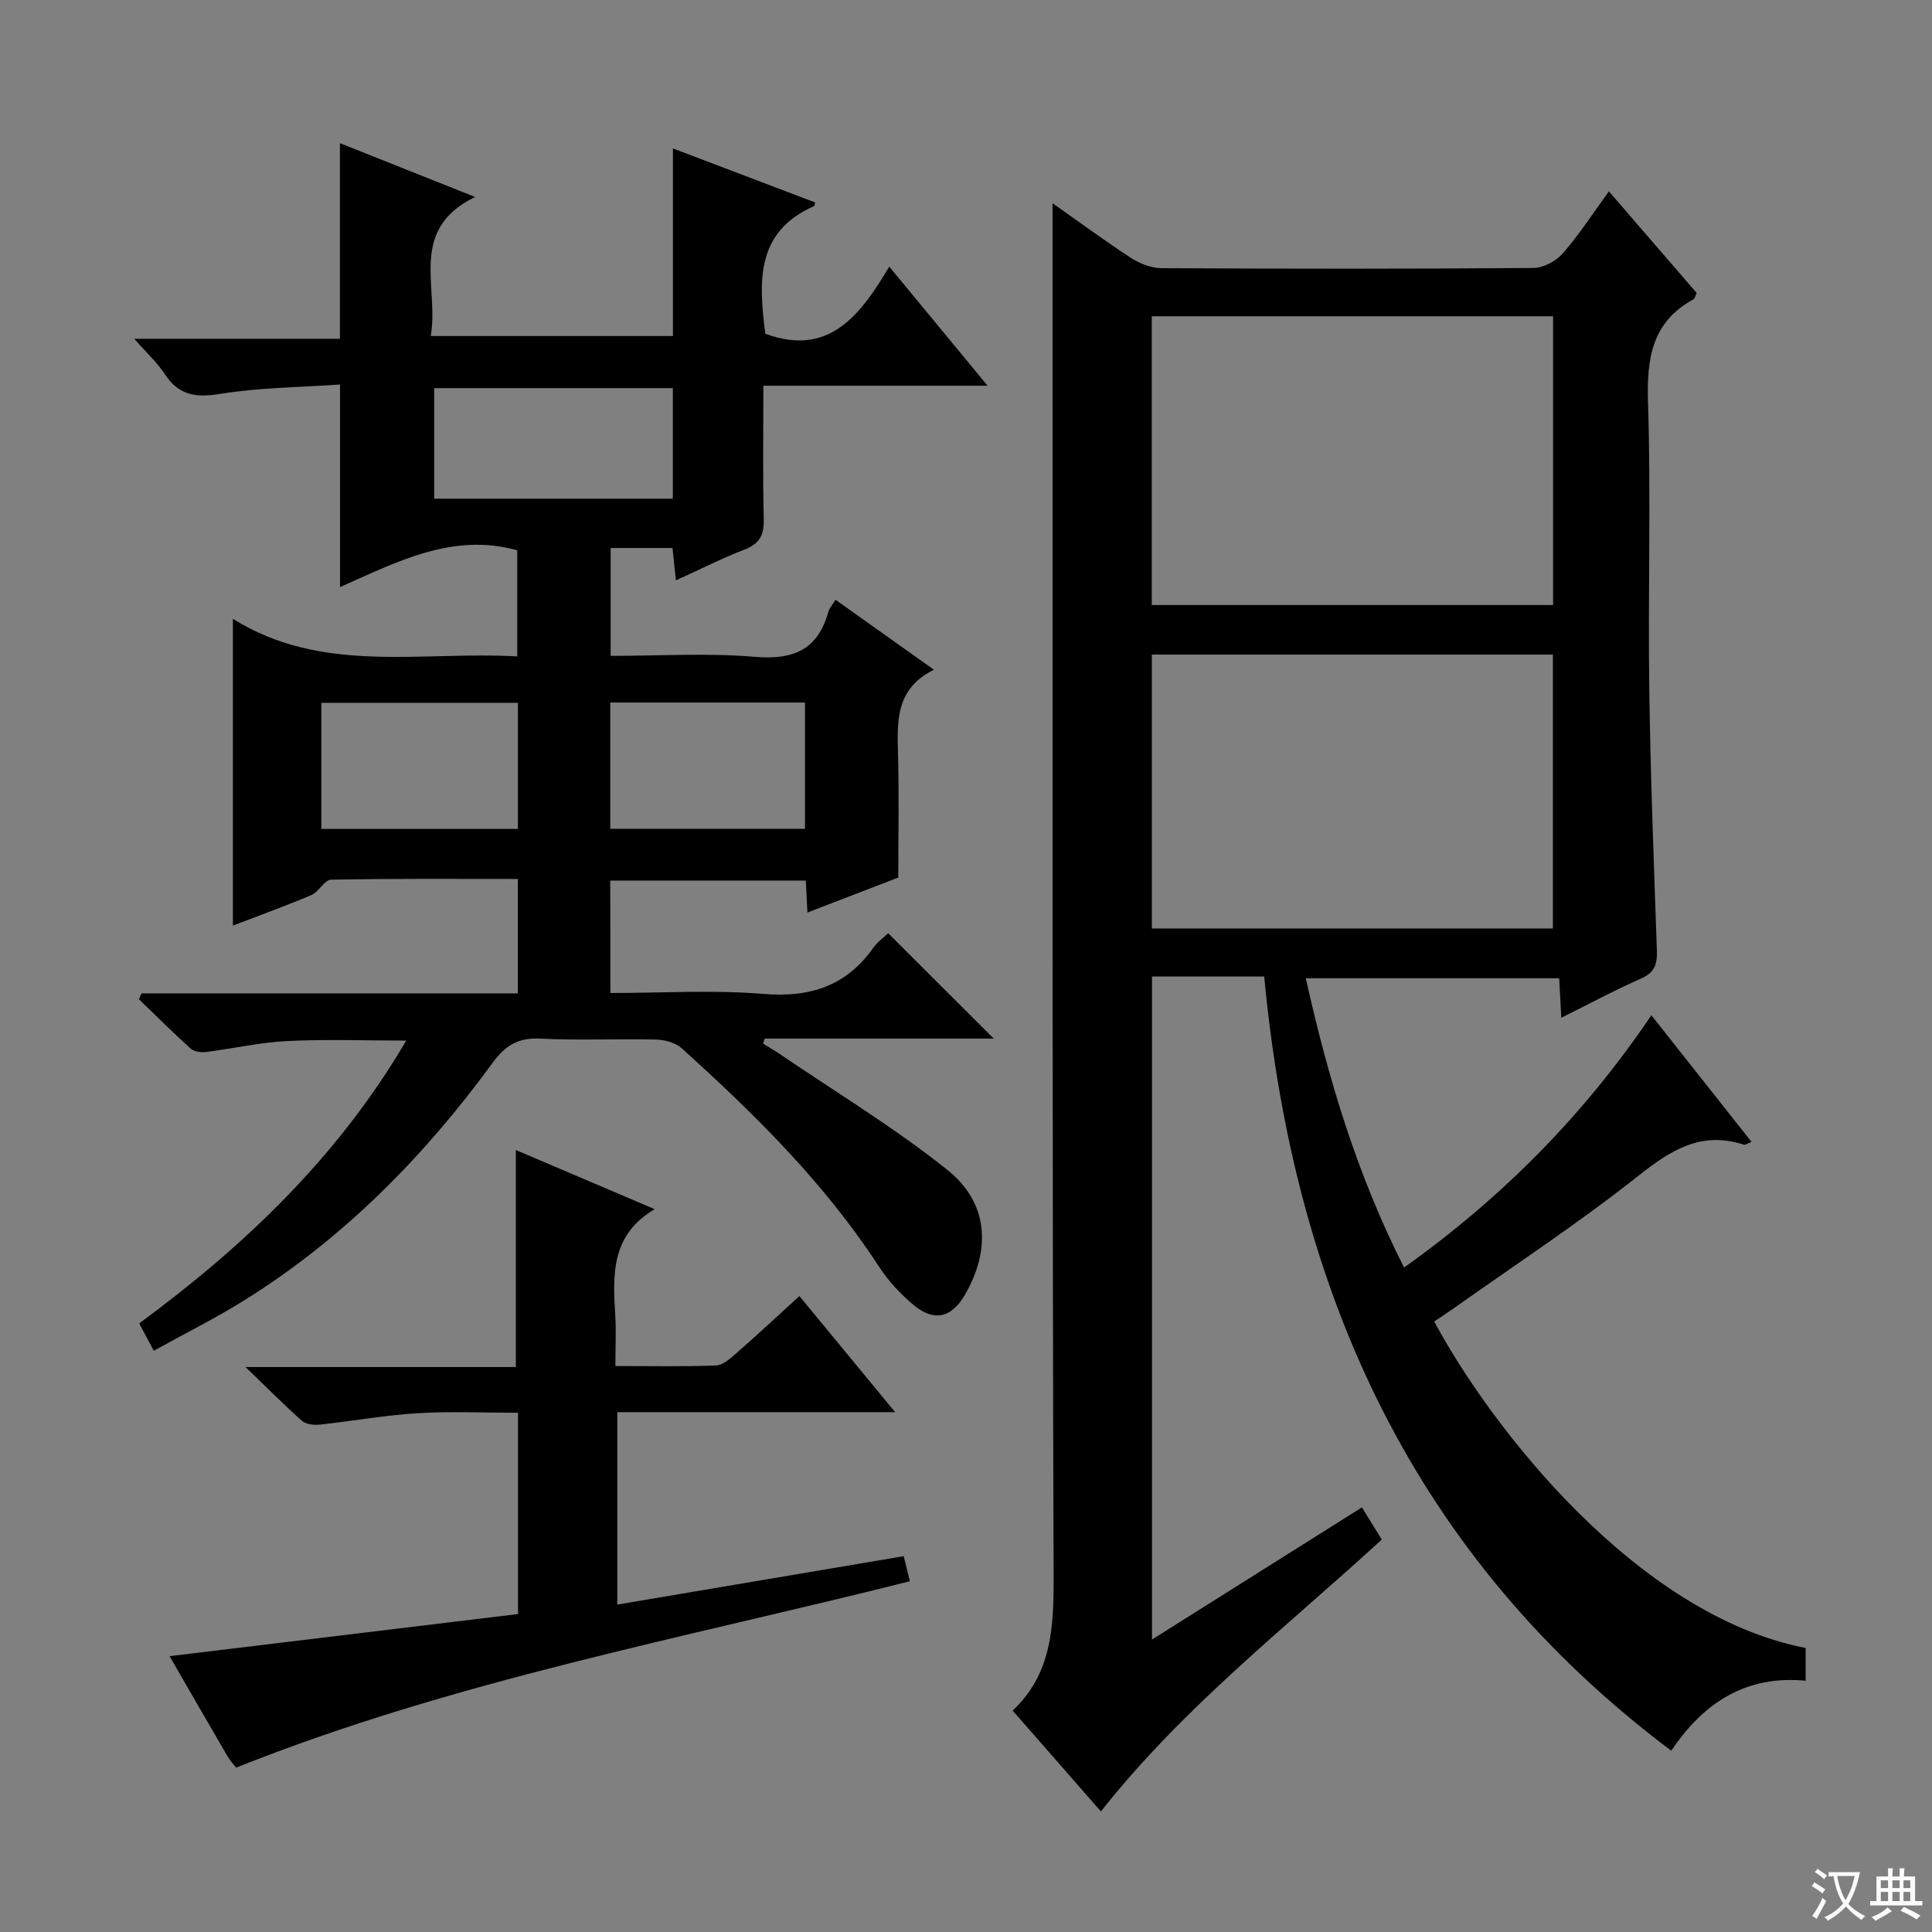
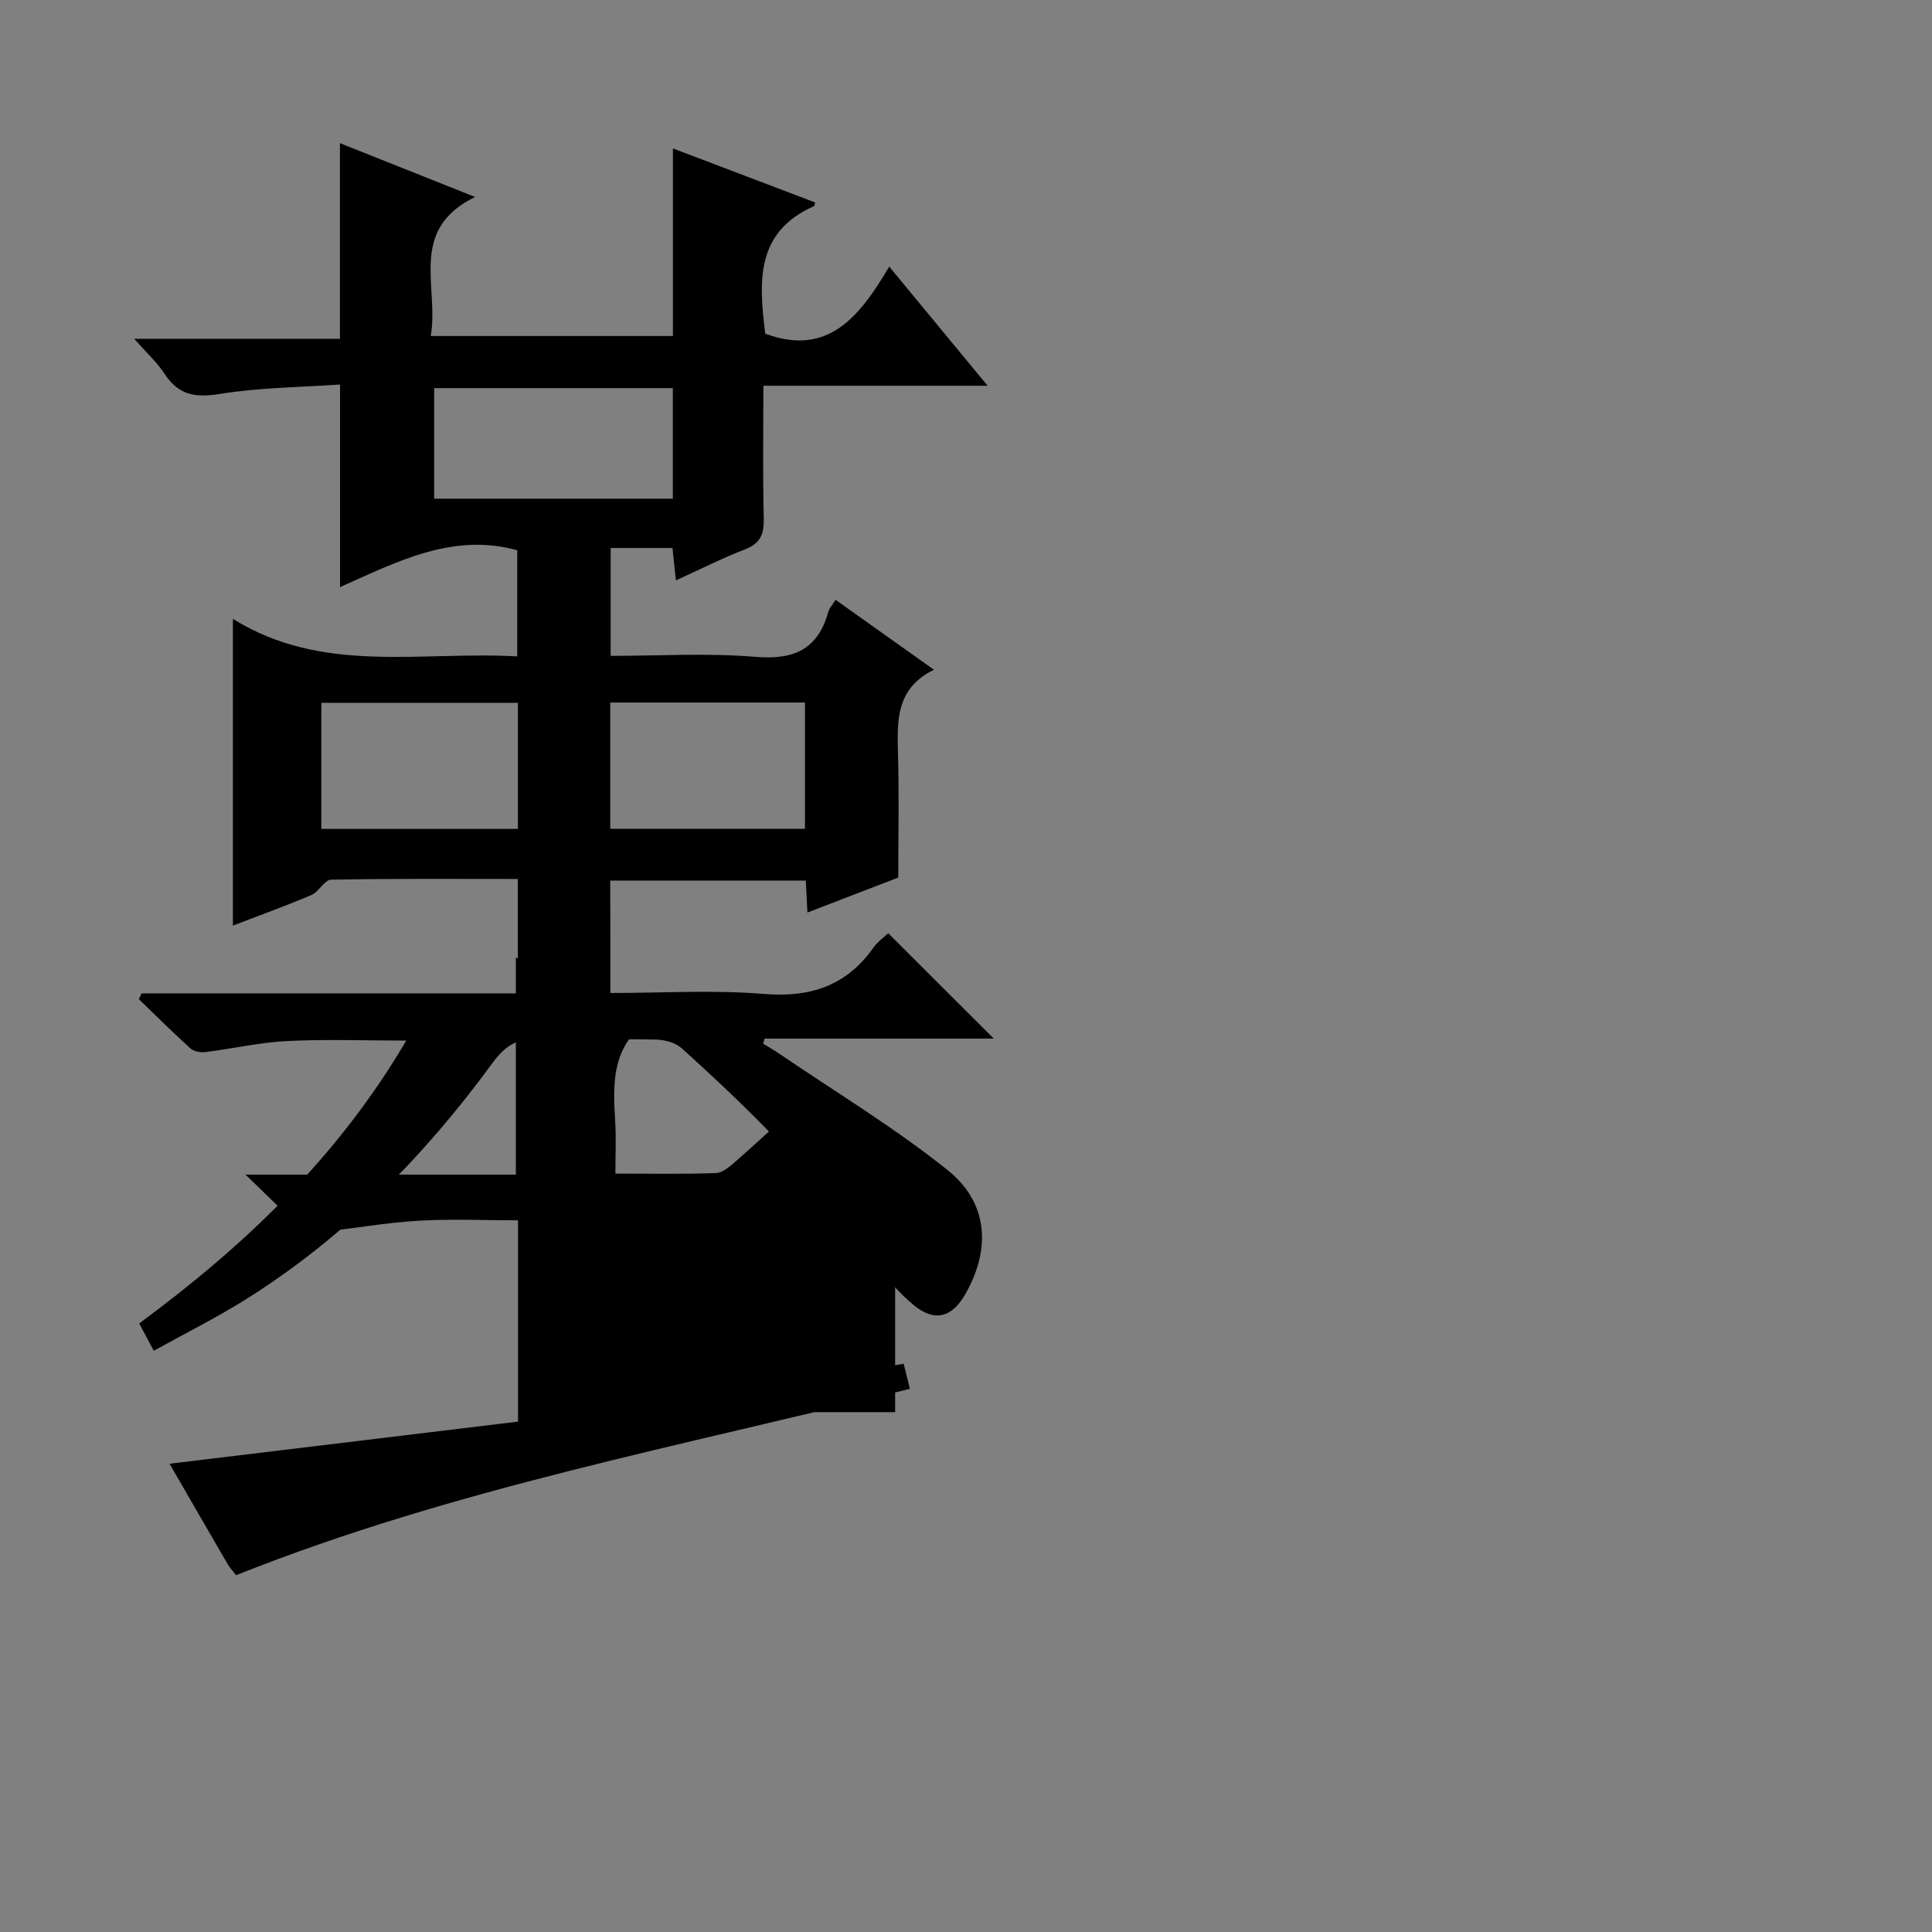
<svg xmlns="http://www.w3.org/2000/svg" enable-background="new 0 0 400 400" viewBox="0 0 400 400">
  <rect x="0" y="0" width="400" height="400" fill="#808080" stroke="none" />
-   <path d="m377.9 391.2c-.2.3-.4.5-.6.8-.7-.6-1.4-1-2.2-1.5.2-.3.4-.5.5-.8.6.4 1.4.8 2.3 1.5zm-1.8 6.1c-.2-.2-.5-.4-.9-.6.4-.6.8-1.2 1.2-1.9s.7-1.3.9-1.9c.3.3.5.5.8.7-.7 1.3-1.4 2.6-2 3.7zm2.2-9c-.3.3-.5.5-.6.8-.6-.6-1.3-1.1-2-1.5.3-.3.5-.5.6-.7.6.5 1.3.9 2 1.4zm.3.2v-.9h2 4.5c-.3 1.3-.6 2.5-1 3.6s-.9 2.1-1.4 3c.4.5 1 1 1.6 1.4s1.2.8 1.9 1.1c-.3.2-.5.4-.8.8-.4-.3-1-.7-1.6-1.2s-1.2-1.1-1.6-1.6c-.5.6-1.1 1.1-1.7 1.6s-1.4.9-2.1 1.4c-.1-.3-.3-.5-.7-.8.6-.2 1.2-.5 1.9-1s1.4-1.1 2-1.8c-.5-.8-.9-1.6-1.2-2.5s-.6-2-.8-3.2c-.4.1-.7.1-1 .1zm2.5 2.7c.3 1 .7 1.7 1 2.2.3-.5.6-1.1 1-2s.6-1.9.9-3h-3.2-.4c.1.9.3 1.8.7 2.8z" fill="#fafbfa" />
-   <path d="m396.5 388.5v1.5 3.6h1.5v.9c-.4 0-1 0-1.7 0h-7.9c-.5 0-.9 0-1.2 0v-.9h1.3v-3.5c0-.7 0-1.2 0-1.6h2.4c0-.8 0-1.4 0-1.7h1c0 .3-.1.8-.1 1.7h1.5c0-.8 0-1.4 0-1.7h1c0 .3-.1.9-.1 1.7zm-8.2 9.2c-.2-.3-.5-.5-.8-.8.8-.3 1.4-.6 1.9-.9s1-.7 1.4-1.1c.3.3.6.5.9.8-1.6 1-2.8 1.6-3.4 2zm2.6-6.8v-1.6h-1.5v1.6zm0 2.7v-1.9h-1.5v1.9zm2.4-2.7v-1.6h-1.5v1.6zm0 2.7v-1.9h-1.5v1.9zm.2 2 .7-.8c.4.2.9.5 1.6.8s1.3.7 1.8 1c-.3.3-.5.5-.8.8-.4-.3-1.5-1-3.3-1.8zm2-4.7v-1.6h-1.4v1.6zm0 2.7v-1.9h-1.4v1.9z" fill="#fafbfa" />
  <g fill="#010000">
-     <path d="m373.84 341.2v6.78c-12.16-1.19-21.06 4.39-27.82 14.49-53.55-40.21-78.12-95.09-84.28-160.29-3.92 0-7.71 0-11.5 0-3.8 0-7.6 0-11.73 0v137.27c14.59-9.19 28.81-18.14 43.47-27.37 1.42 2.31 2.69 4.38 4.1 6.67-19.73 18.12-41.01 34.59-58.15 56.29-6-6.86-11.98-13.7-18.27-20.88 8.19-7.7 8.51-17.47 8.48-27.94-.29-86.48-.2-172.96-.22-259.44 0-8.11 0-16.22 0-24.7 5.2 3.65 10.61 7.65 16.24 11.32 1.82 1.19 4.21 2.1 6.35 2.12 25.66.14 51.32.16 76.98-.04 2.07-.02 4.68-1.42 6.08-3.03 3.37-3.85 6.17-8.21 9.54-12.83 6.29 7.28 12.29 14.23 18.17 21.04-.35.74-.41 1.18-.64 1.3-8.72 4.73-9.72 12.35-9.43 21.46.61 19.64-.02 39.32.25 58.98.25 18.13.95 36.25 1.58 54.37.1 2.78-.41 4.56-3.24 5.81-5.45 2.39-10.7 5.23-16.55 8.14-.16-3.02-.29-5.43-.44-8.18-17.33 0-34.56 0-52.46 0 4.6 20.57 10.49 40.45 20.35 59.89 20.19-14.4 37.12-31.42 51.2-52.23 7.05 8.91 13.8 17.44 20.74 26.22-.82.3-1.29.67-1.61.57-8.85-2.88-15.14 1.15-21.93 6.53-12.36 9.79-25.6 18.47-38.48 27.6-1.21.86-2.46 1.66-3.68 2.48 11.94 22.24 42.09 60.84 76.9 67.6zm-52.29-275.72c-28.01 0-55.41 0-83.09 0v59.78h83.09c0-20.02 0-39.73 0-59.78zm-.04 126.75c0-19.07 0-37.79 0-56.71-27.83 0-55.34 0-83.03 0v56.71z" />
    <path d="m126.37 205.59c10.75 0 21.27-.67 31.66.19 9.68.8 17.19-1.63 22.81-9.6.75-1.07 1.87-1.89 2.86-2.79.23-.21.58-.28.24-.13 7.32 7.3 14.46 14.43 21.81 21.77-15.74 0-31.58 0-47.43 0-.11.35-.22.69-.33 1.04 1.15.72 2.33 1.39 3.45 2.15 11.65 7.94 23.81 15.27 34.78 24.06 8.45 6.77 8.95 16.42 3.6 25.73-2.76 4.8-6.38 5.74-10.64 2.2-2.77-2.3-5.33-5.08-7.29-8.1-11.19-17.2-25.64-31.43-40.74-45.07-1.29-1.17-3.52-1.76-5.33-1.81-7.99-.19-16.01.21-23.99-.2-4.55-.23-7.23 1.44-9.82 4.99-14.17 19.39-30.81 36.3-51.28 49.1-6.03 3.77-12.42 6.95-18.89 10.54-1.15-2.16-1.98-3.72-3.02-5.66 21.78-16.06 41.09-34.37 55.29-58.56-8.67 0-16.73-.3-24.76.1-5.6.28-11.15 1.58-16.74 2.27-1.03.13-2.46-.09-3.17-.74-3.66-3.3-7.14-6.78-10.69-10.2.19-.4.37-.8.56-1.2h77.9c0-8.2 0-15.75 0-23.69-13.06 0-25.86-.1-38.66.15-1.37.03-2.54 2.52-4.09 3.18-5.16 2.2-10.45 4.1-16.24 6.32 0-21.09 0-41.61 0-63.5 18.55 11.55 38.76 6.64 58.87 7.77 0-7.56 0-14.76 0-21.97-13.31-3.7-24.8 2.34-36.69 7.62 0-14.05 0-27.42 0-41.94-8.14.57-16.58.61-24.81 1.94-5.07.82-8.57.32-11.46-4.08-1.61-2.45-3.85-4.49-6.34-7.33h42.59c0-13.64 0-26.8 0-40.5 9.05 3.61 17.91 7.13 27.98 11.14-13.96 6.83-7.4 18.59-9.18 28.79h50.14c0-12.64 0-25.36 0-38.84 10.38 3.94 19.93 7.57 29.46 11.19-.16.49-.16.72-.25.76-12.24 5.39-11.39 15.84-10.09 26.41 13.06 4.84 19.6-3.65 25.67-13.89 6.91 8.37 13.3 16.1 20.36 24.66-15.92 0-30.92 0-46.42 0 0 9.56-.15 18.52.08 27.47.08 3.26-.7 5.19-3.92 6.43-4.74 1.82-9.29 4.14-14.27 6.4-.27-2.53-.48-4.46-.71-6.7-4.27 0-8.34 0-12.8 0v22.33c10.04 0 20.04-.63 29.91.2 7.97.67 12.99-1.48 15.16-9.34.2-.72.79-1.34 1.49-2.47 6.74 4.79 13.2 9.38 20.37 14.48-8.04 3.95-7.61 10.8-7.43 17.74.22 8.32.05 16.65.05 25.29-6.22 2.39-12.36 4.76-18.81 7.24-.12-2.37-.22-4.32-.34-6.62-13.41 0-26.8 0-40.49 0 .03 7.53.03 14.96.03 23.28zm12.93-125.23c-16.77 0-33.12 0-49.41 0v22.89h49.41c0-7.73 0-15.14 0-22.89zm-32.07 65.15c-13.76 0-27.16 0-40.7 0v26.11h40.7c0-8.88 0-17.45 0-26.11zm19.12-.06v26.14h40.31c0-8.9 0-17.46 0-26.14-13.57 0-26.8 0-40.31 0z" />
-     <path d="m185.33 292.37c-19.97 0-38.54 0-57.52 0v39.84c19.73-3.34 39.29-6.64 59.29-10.02.43 1.75.85 3.44 1.28 5.19-46.91 11.83-94.29 20.55-139.5 38.59-.45-.59-1.23-1.43-1.8-2.39-3.93-6.72-7.8-13.48-11.97-20.69 24.31-2.94 48.09-5.81 72.14-8.72 0-14.06 0-27.47 0-41.67-6.94 0-13.88-.33-20.77.09-6.77.41-13.5 1.63-20.26 2.36-1.2.13-2.84-.04-3.67-.76-3.68-3.25-7.15-6.76-11.72-11.16h55.97c0-15.1 0-29.75 0-44.93 9.3 3.96 18.9 8.06 28.75 12.25-9.03 5.28-8.69 13.52-8.17 21.9.2 3.29.03 6.6.03 10.57 7.27 0 14.03.14 20.78-.11 1.41-.05 2.93-1.37 4.12-2.41 4.37-3.83 8.62-7.79 13.2-11.96 6.4 7.75 12.61 15.28 19.82 24.03z" />
+     <path d="m185.33 292.37c-19.97 0-38.54 0-57.52 0c19.73-3.34 39.29-6.64 59.29-10.02.43 1.75.85 3.44 1.28 5.19-46.91 11.83-94.29 20.55-139.5 38.59-.45-.59-1.23-1.43-1.8-2.39-3.93-6.72-7.8-13.48-11.97-20.69 24.31-2.94 48.09-5.81 72.14-8.72 0-14.06 0-27.47 0-41.67-6.94 0-13.88-.33-20.77.09-6.77.41-13.5 1.63-20.26 2.36-1.2.13-2.84-.04-3.67-.76-3.68-3.25-7.15-6.76-11.72-11.16h55.97c0-15.1 0-29.75 0-44.93 9.3 3.96 18.9 8.06 28.75 12.25-9.03 5.28-8.69 13.52-8.17 21.9.2 3.29.03 6.6.03 10.57 7.27 0 14.03.14 20.78-.11 1.41-.05 2.93-1.37 4.12-2.41 4.37-3.83 8.62-7.79 13.2-11.96 6.4 7.75 12.61 15.28 19.82 24.03z" />
  </g>
</svg>